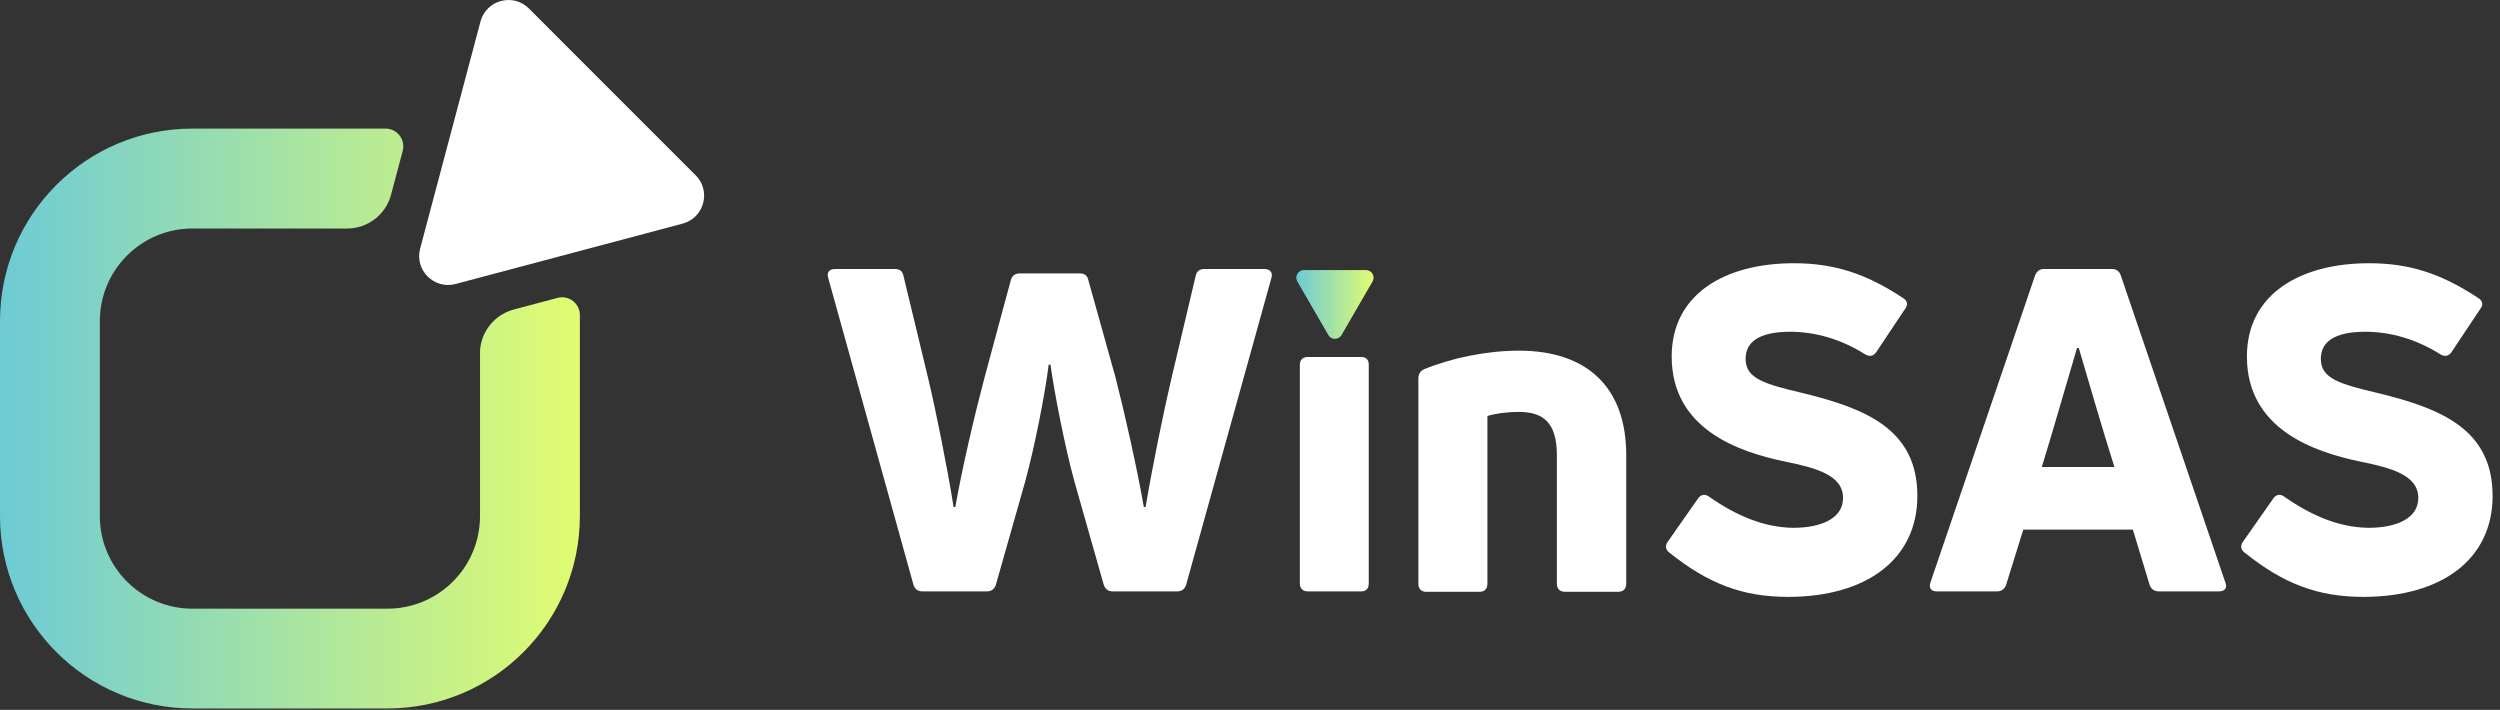
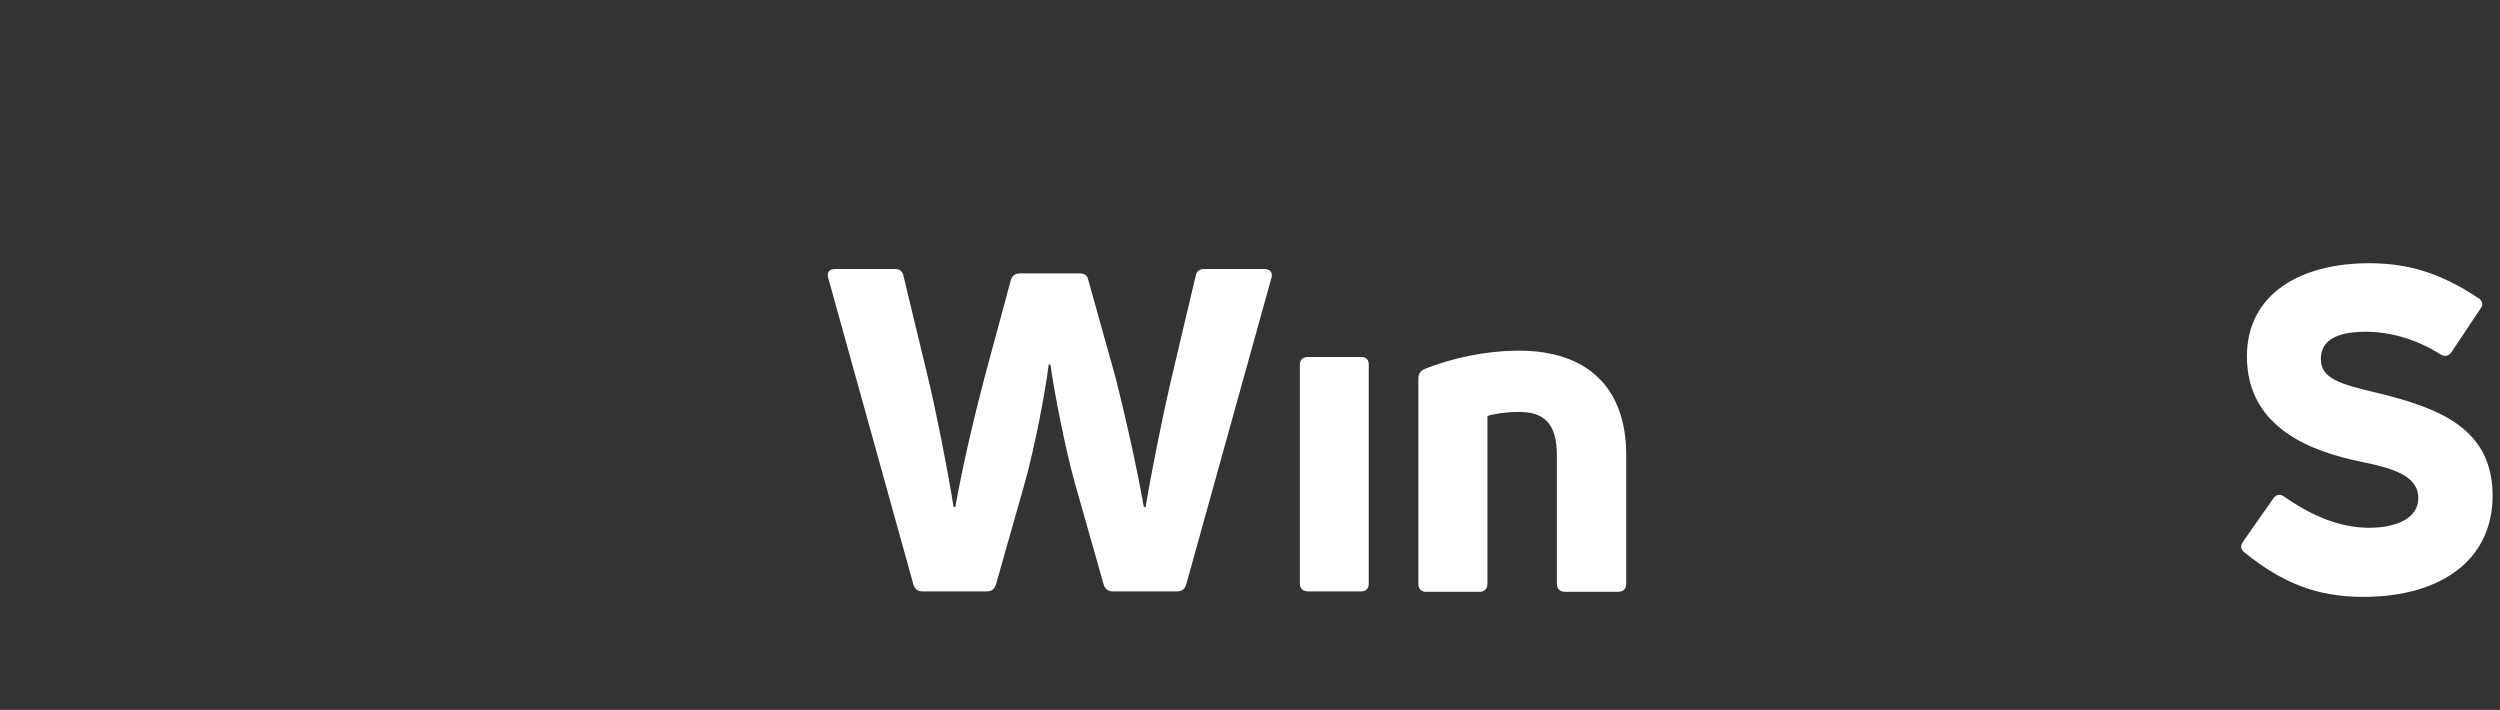
<svg xmlns="http://www.w3.org/2000/svg" width="324" height="92" viewBox="0 0 324 92" fill="none">
  <rect x="0" y="0" width="324" height="92" fill="#333333" stroke="none" />
  <path d="M119.55 76.645C118.97 76.645 118.56 76.355 118.38 75.765L107.34 36.035C107.11 35.335 107.46 34.865 108.22 34.865H115.99C116.63 34.865 116.98 35.155 117.1 35.795L120.31 49.115C121.25 53.025 122.82 60.805 123.58 65.705H123.81C124.69 60.685 126.32 53.725 127.61 48.875L131 36.315C131.18 35.735 131.53 35.435 132.17 35.435H139.94C140.58 35.435 140.93 35.725 141.05 36.315L144.56 48.875C145.79 53.665 147.36 60.675 148.24 65.705H148.47C149.29 60.795 150.87 53.025 151.8 49.115L154.95 35.795C155.07 35.155 155.48 34.865 156.06 34.865H163.89C164.59 34.865 165 35.335 164.77 36.035L153.73 75.765C153.55 76.345 153.15 76.645 152.56 76.645H144.21C143.63 76.645 143.22 76.355 143.04 75.765L139.24 62.385C138.01 57.885 136.67 51.055 136.14 47.255H135.91C135.44 51.055 134.1 57.885 132.87 62.385L129.07 75.765C128.89 76.345 128.49 76.645 127.9 76.645H119.55Z" fill="white" />
  <path d="M169.51 76.645C168.87 76.645 168.46 76.295 168.46 75.595V47.255C168.46 46.615 168.87 46.265 169.51 46.265H176.4C177.04 46.265 177.39 46.615 177.39 47.255V75.595C177.39 76.295 177.04 76.645 176.4 76.645H169.51Z" fill="white" />
  <path d="M184.87 76.705C184.17 76.705 183.82 76.295 183.82 75.655V49.075C183.82 48.495 184.05 48.085 184.58 47.845C188.14 46.385 192.7 45.445 196.85 45.445C205.73 45.445 210.76 50.235 210.76 58.995V75.645C210.76 76.285 210.41 76.695 209.71 76.695H202.82C202.12 76.695 201.77 76.285 201.77 75.645V58.995C201.77 54.725 199.96 53.385 196.86 53.385C195.22 53.385 193.7 53.615 192.77 53.915V75.645C192.77 76.285 192.42 76.695 191.78 76.695H184.89L184.87 76.705Z" fill="white" />
-   <path d="M231.73 77.355C225.77 77.355 221.33 75.605 216.36 71.625C215.83 71.215 215.78 70.745 216.13 70.225L220.1 64.555C220.45 64.085 220.98 63.975 221.5 64.375C225.01 66.825 228.57 68.345 232.37 68.405C236.17 68.405 238.86 67.115 238.86 64.545C238.86 61.565 235.35 60.635 231.32 59.815C225.42 58.585 216.65 55.665 216.65 46.205C216.65 38.085 223.6 34.115 232.48 34.115C237.62 34.115 241.77 35.405 246.62 38.615C247.2 38.965 247.32 39.495 246.91 40.015L243.17 45.625C242.82 46.155 242.29 46.265 241.71 45.915C238.67 43.985 235.28 42.995 232.01 42.995C227.86 42.995 226.23 44.395 226.23 46.505C226.23 49.075 228.68 49.775 233.65 50.945C241.77 52.935 248.49 55.615 248.49 64.265C248.49 72.445 241.95 77.355 231.72 77.355H231.73Z" fill="white" />
-   <path d="M251.01 76.645C250.25 76.645 249.96 76.175 250.19 75.475L263.75 35.685C263.98 35.155 264.33 34.865 264.86 34.865H273.74C274.27 34.865 274.67 35.155 274.85 35.685L288.4 75.475C288.69 76.175 288.34 76.645 287.58 76.645H279.81C279.23 76.645 278.76 76.355 278.58 75.765L276.42 68.635H262.22L260 75.765C259.82 76.345 259.36 76.645 258.83 76.645H251H251.01ZM264.62 60.525H274.03C272.39 55.385 270.58 49.015 269.41 45.105H269.18C268.01 49.015 266.2 55.385 264.62 60.525Z" fill="white" />
  <path d="M306.28 77.355C300.32 77.355 295.88 75.605 290.91 71.625C290.38 71.215 290.33 70.745 290.68 70.225L294.65 64.555C295 64.085 295.53 63.975 296.05 64.375C299.56 66.825 303.12 68.345 306.92 68.405C310.72 68.405 313.41 67.115 313.41 64.545C313.41 61.565 309.9 60.635 305.87 59.815C299.97 58.585 291.2 55.665 291.2 46.205C291.2 38.085 298.15 34.115 307.03 34.115C312.17 34.115 316.32 35.405 321.17 38.615C321.75 38.965 321.87 39.495 321.46 40.015L317.72 45.625C317.37 46.155 316.84 46.265 316.26 45.915C313.22 43.985 309.83 42.995 306.56 42.995C302.41 42.995 300.78 44.395 300.78 46.505C300.78 49.075 303.23 49.775 308.2 50.945C316.32 52.935 323.04 55.615 323.04 64.265C323.04 72.445 316.5 77.355 306.27 77.355H306.28Z" fill="white" />
-   <path d="M177.043 35H168.993C168.233 35 167.753 35.83 168.133 36.48L172.153 43.42C172.533 44.08 173.483 44.08 173.863 43.42L177.883 36.48C178.263 35.82 177.793 35 177.023 35H177.043Z" fill="url(#paint0_linear_115_2744)" />
-   <path d="M90.15 22.715L68.55 1.105C66.5 -0.945 63.01 -0.005 62.27 2.795L54.45 32.215C53.71 35.005 56.26 37.545 59.04 36.805L88.46 28.985C91.26 28.245 92.2 24.745 90.15 22.705V22.715Z" fill="white" />
-   <path d="M62.21 45.815V66.885C62.21 73.515 56.84 78.885 50.21 78.885H24.94C18.31 78.885 12.94 73.515 12.94 66.885V41.615C12.94 34.985 18.31 29.615 24.94 29.615H44.99C47.66 29.615 50 27.815 50.68 25.235L52.19 19.565C52.58 18.105 51.48 16.665 49.96 16.665H24.94C11.16 16.665 0 27.835 0 41.605V66.875C0 80.655 11.17 91.815 24.94 91.815H50.21C63.99 91.815 75.15 80.645 75.15 66.875V40.835C75.15 39.325 73.72 38.215 72.25 38.605L66.58 40.115C64 40.805 62.2 43.135 62.2 45.805L62.21 45.815Z" fill="url(#paint1_linear_115_2744)" />
  <defs>
    <linearGradient id="paint0_linear_115_2744" x1="168" y1="39.458" x2="178.017" y2="39.458" gradientUnits="userSpaceOnUse">
      <stop stop-color="#6DCBD5" />
      <stop offset="1" stop-color="#E1FC71" />
    </linearGradient>
    <linearGradient id="paint1_linear_115_2744" x1="0" y1="54.24" x2="75.15" y2="54.24" gradientUnits="userSpaceOnUse">
      <stop stop-color="#6DCBD5" />
      <stop offset="1" stop-color="#E1FC71" />
    </linearGradient>
  </defs>
</svg>